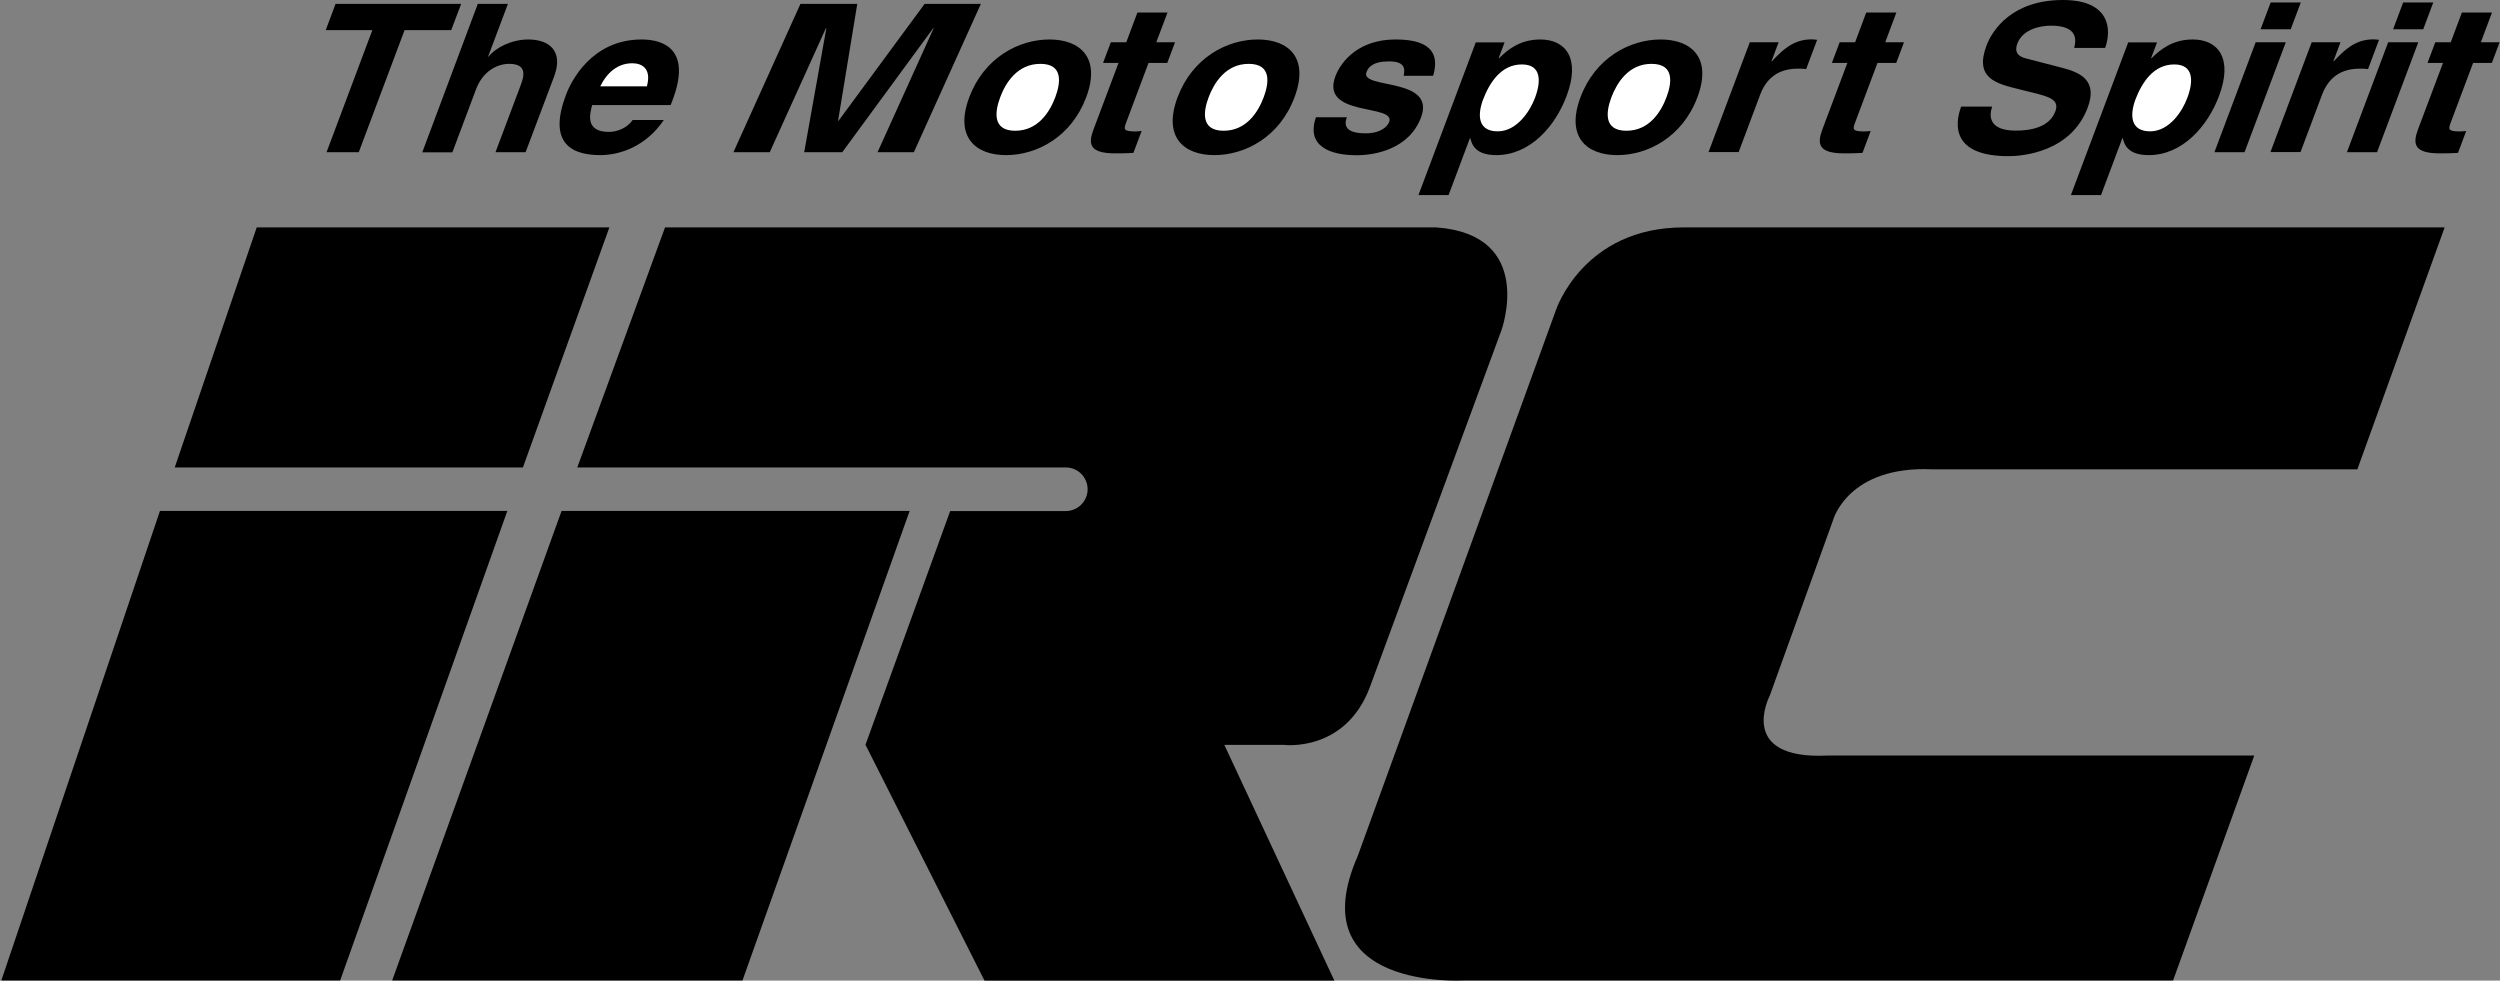
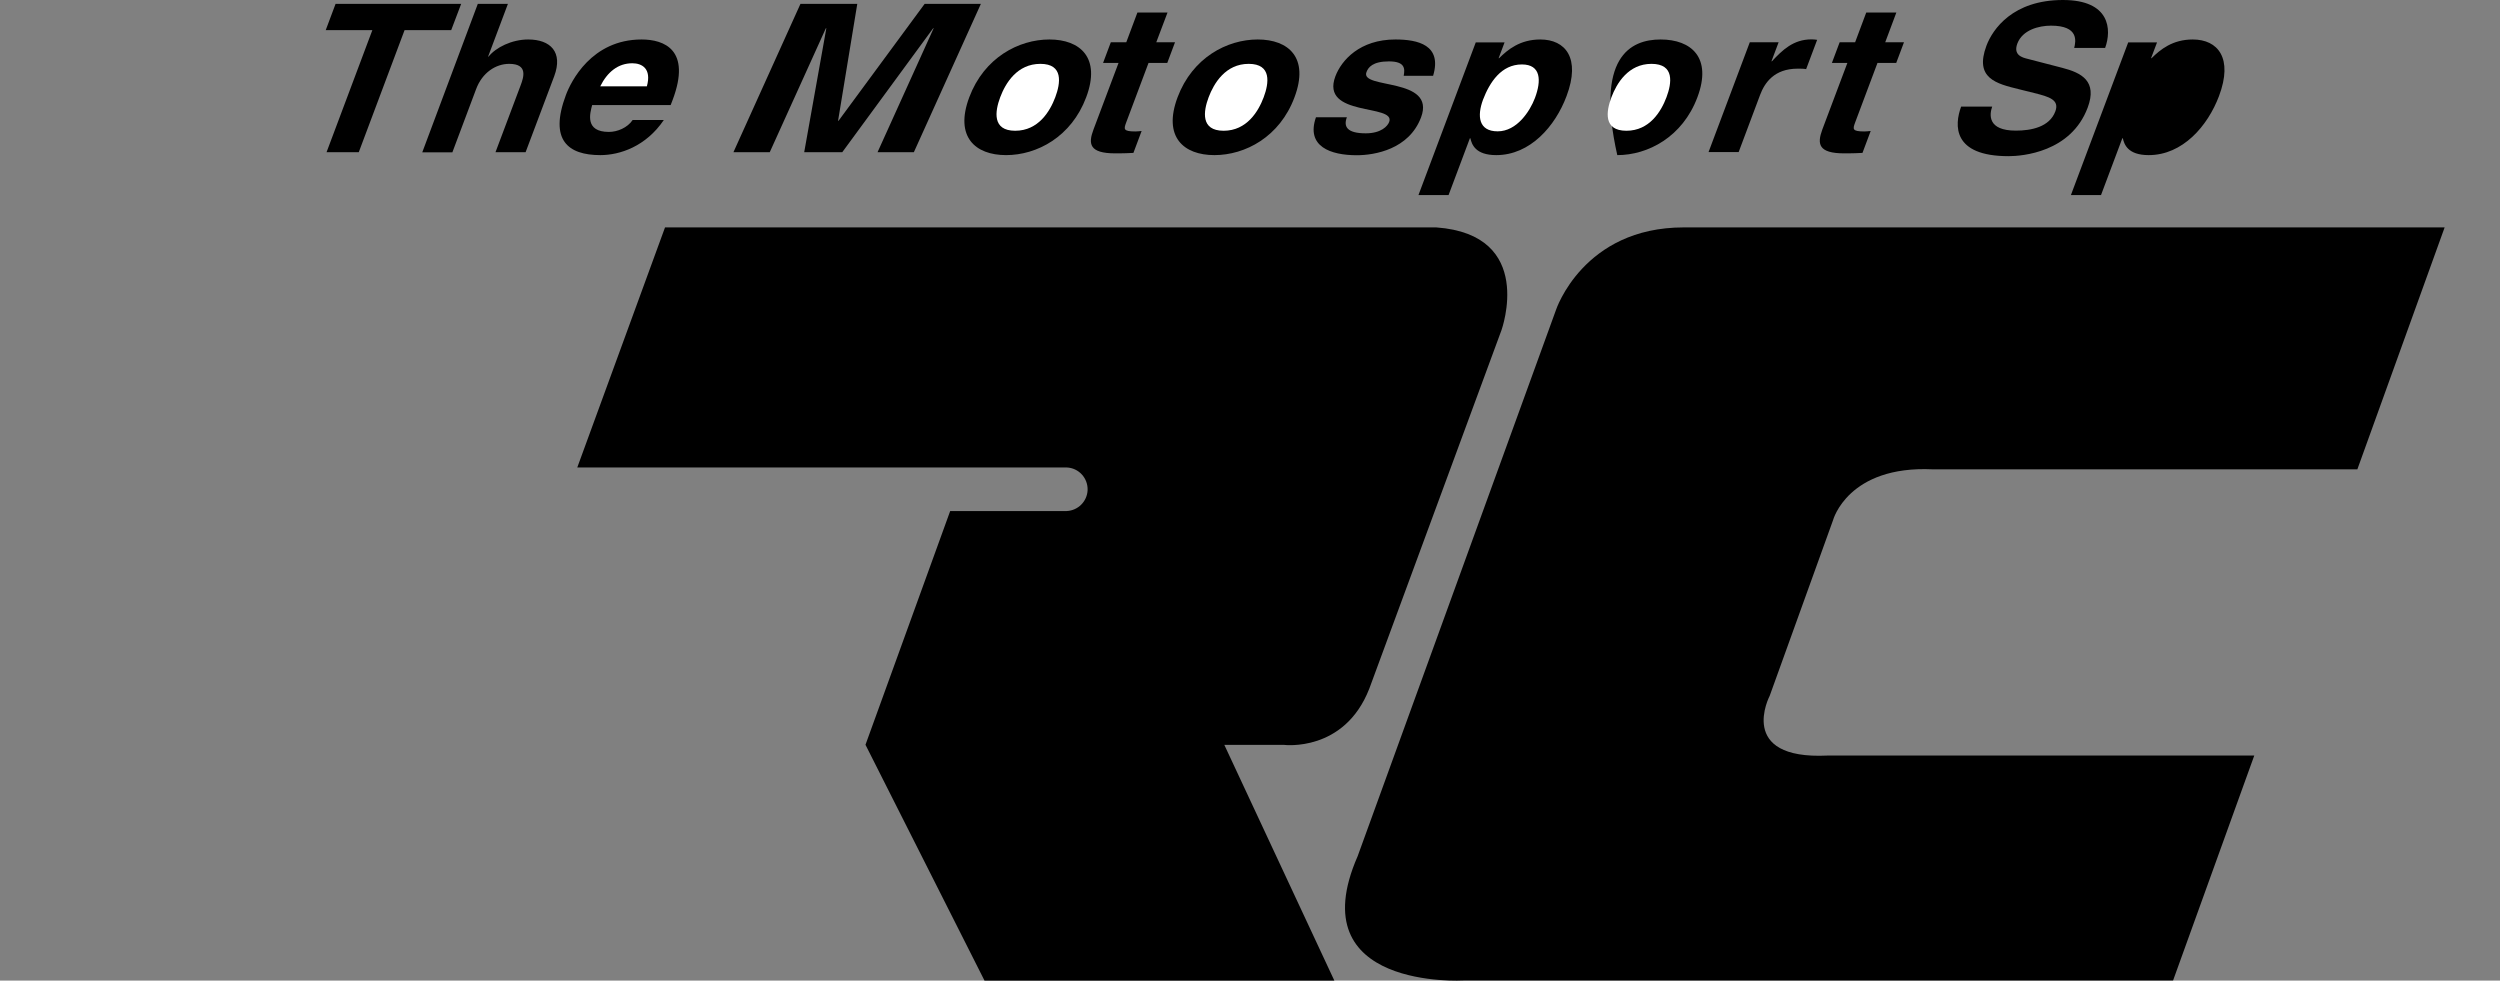
<svg xmlns="http://www.w3.org/2000/svg" width="2501" height="981" viewBox="0 0 2501 981" fill="none">
  <rect x="0" y="0" width="2501" height="981" fill="#808080" stroke="none" />
  <g clip-path="url(#clip0_6_1697)">
-     <path d="M742.76 980.883L910.011 511.129H561.797L392.32 980.883H742.76ZM523.12 467.646L609.616 227.494H256.832L174.789 467.646H523.12ZM507.532 511.129H160.021L1.326 980.883H340.281L507.532 511.129Z" fill="black" />
    <path d="M1436.85 227.494H665.29L577.504 467.646H1067.07C1079.14 468.115 1088.4 478.194 1088.05 490.266C1087.58 501.635 1078.44 510.777 1067.07 511.246H950.565L865.826 745.068L984.906 981.001H1334.88L1224.82 745.185H1284.6C1284.6 745.185 1344.84 752.804 1369.8 689.045L1502.13 330.165C1502.13 329.931 1536.59 234.761 1436.85 227.494Z" fill="black" />
    <path d="M1828.42 755.85C1736.65 760.304 1770.41 696.076 1770.41 696.076L1833.82 520.269C1833.82 520.269 1848.58 465.535 1933.56 469.52H2358.3L2445.62 227.493H1684.38C1583.82 227.493 1556.63 310.005 1556.63 310.005L1358.2 856.528C1299.48 990.727 1464.27 980.882 1464.27 980.882H2173.94L2255.17 755.85H1828.42ZM358.917 152.248H326.686L372.513 30.121H325.865L335.71 3.867H461.353L451.391 30.121H404.744L358.917 152.248ZM525.816 152.248H495.694L520.776 85.559C523.823 77.472 528.511 63.876 509.407 63.876C496.046 63.876 482.45 72.549 476.238 89.309L452.563 152.365H422.442L477.996 3.867H508.118L488.31 56.609H488.779C496.046 47.467 511.986 39.497 528.394 39.497C550.78 39.497 563.438 52.155 554.414 76.299L525.816 152.248ZM664.117 120.017C646.185 146.505 620.165 155.178 600.592 155.178C568.361 155.178 549.139 140.293 566.134 95.052C571.057 81.808 591.685 39.497 641.848 39.497C664.468 39.497 691.777 49.811 672.907 99.975L670.915 105.132H592.388C590.161 113.453 584.887 131.971 609.148 131.971C617.587 131.971 627.666 127.869 632.941 120.017H664.117Z" fill="black" />
    <path d="M647.122 86.38C652.044 68.565 642.199 63.291 632.589 63.291C618.407 63.291 607.624 71.964 600.475 86.38H647.122Z" fill="white" />
    <path d="M914.231 152.248H877.898L934.038 28.246H933.57L842.619 152.248H804.528L826.679 28.246H826.21L770.07 152.248H733.736L800.777 3.867H857.621L838.4 120.837H838.869L925.014 3.867H981.272L914.231 152.248ZM1006.47 155.178C975.763 155.178 954.784 137.011 969.669 97.279C984.554 57.664 1019.13 39.497 1049.84 39.497C1080.54 39.497 1101.52 57.664 1086.64 97.279C1071.75 137.011 1037.3 155.178 1006.47 155.178Z" fill="black" />
    <path d="M1040.81 63.877C1017.49 63.877 1005.88 83.216 1000.61 97.28C995.336 111.345 992.406 130.801 1015.61 130.801C1038.82 130.801 1050.42 111.345 1055.7 97.28C1060.97 83.216 1064.02 63.877 1040.81 63.877Z" fill="white" />
    <path d="M1156.73 42.311H1175.48L1167.74 62.939H1148.99L1126.61 122.596C1124.26 129.042 1123.44 131.503 1135.75 131.503C1137.62 131.503 1139.97 131.269 1142.08 131.035L1133.87 152.952C1129.07 153.186 1124.26 153.421 1119.57 153.421H1115.71C1089.69 153.421 1088.51 143.927 1093.91 129.628L1118.99 62.939H1103.52L1111.25 42.311H1126.72L1137.86 12.541H1167.98L1156.73 42.311ZM1214.86 155.179C1184.15 155.179 1163.17 137.012 1178.06 97.28C1192.94 57.665 1227.52 39.498 1258.23 39.498C1289.05 39.498 1309.91 57.665 1295.03 97.28C1280.26 137.012 1245.68 155.179 1214.86 155.179Z" fill="black" />
    <path d="M1249.2 63.877C1225.99 63.877 1214.39 83.333 1209.12 97.28C1203.84 111.345 1200.91 130.801 1224.12 130.801C1247.33 130.801 1258.93 111.345 1264.2 97.28C1269.48 83.216 1272.41 63.877 1249.2 63.877Z" fill="white" />
    <path d="M1404.26 75.831C1405.55 68.799 1405.78 61.415 1389.49 61.415C1373.2 61.415 1368.75 67.393 1366.99 72.198C1360.43 89.544 1436.84 76.886 1421.61 117.439C1409.54 149.436 1375.19 155.296 1357.26 155.296C1331.24 155.296 1306.28 146.623 1316.48 117.322H1347.42C1343.9 126.581 1347.42 133.379 1366.29 133.379C1381.76 133.379 1388.2 126.112 1389.73 122.01C1396.64 103.609 1320.46 117.439 1335.93 76.3C1342.03 60.243 1360.31 39.498 1395.94 39.498C1418.33 39.498 1442.94 44.889 1433.68 75.831H1404.26ZM1499.2 58.251H1499.67C1508.46 49.578 1520.65 39.498 1540.92 39.498C1566.12 39.498 1581.47 58.133 1567.18 96.108C1555.92 126.229 1530.84 155.179 1496.85 155.179C1475.76 155.179 1472.36 144.279 1470.95 138.301H1470.48L1449.15 195.145H1419.03L1476.34 42.428H1505.17L1499.2 58.251Z" fill="black" />
    <path d="M1498.26 131.387C1517.6 131.387 1530.61 111.11 1535.53 98.1C1542.1 80.754 1541.74 64.463 1522.52 64.463C1501.89 64.463 1490.29 82.278 1483.61 99.741C1477.52 116.15 1479.16 131.387 1498.26 131.387Z" fill="white" />
-     <path d="M1617.93 155.179C1587.22 155.179 1566.24 137.012 1581.12 97.28C1596.01 57.665 1630.58 39.498 1661.29 39.498C1692 39.498 1712.98 57.665 1698.09 97.28C1683.21 137.012 1648.63 155.179 1617.93 155.179Z" fill="black" />
+     <path d="M1617.93 155.179C1596.01 57.665 1630.58 39.498 1661.29 39.498C1692 39.498 1712.98 57.665 1698.09 97.28C1683.21 137.012 1648.63 155.179 1617.93 155.179Z" fill="black" />
    <path d="M1652.15 63.877C1628.94 63.877 1617.34 83.333 1612.07 97.28C1606.79 111.345 1603.74 130.801 1627.07 130.801C1650.27 130.801 1661.88 111.345 1667.15 97.28C1672.43 83.216 1675.47 63.877 1652.15 63.877Z" fill="white" />
    <path d="M1750.48 42.311H1779.32L1772.17 61.298H1772.64C1783.07 50.163 1793.97 39.381 1812.25 39.381C1814.24 39.381 1816 39.615 1817.88 39.849L1806.86 69.15C1804.4 68.682 1801.23 68.682 1798.42 68.682C1774.98 68.682 1765.37 82.746 1760.8 94.936L1739.35 152.131H1709.23L1750.48 42.311ZM1885.97 42.311H1904.73L1896.99 62.939H1878.24L1855.85 122.596C1853.51 129.042 1852.69 131.503 1864.99 131.503C1866.87 131.503 1869.1 131.269 1871.44 131.034L1863.23 152.952C1858.43 153.186 1853.62 153.42 1848.82 153.42H1844.95C1818.93 153.42 1817.76 143.927 1823.03 129.628L1848.12 62.939H1832.64L1840.38 42.311H1855.85L1866.99 12.541H1897.11L1885.97 42.311ZM1992.98 106.656C1990.05 114.977 1988.53 130.683 2016.66 130.683C2031.89 130.683 2050.29 127.167 2056.15 111.461C2060.49 99.858 2050.06 96.811 2035.06 93.06L2019.94 89.31C1997.08 83.684 1975.05 78.41 1987.24 45.71C1993.45 29.184 2013.61 0 2063.77 0C2111.12 0 2112.65 29.77 2105.97 47.937H2075.02C2076.66 41.373 2079.95 25.668 2051.82 25.668C2039.51 25.668 2023.34 30.004 2018.18 43.483C2013.84 55.086 2022.87 57.547 2028.73 58.954L2063.07 67.861C2082.29 72.784 2098.46 81.105 2088.5 107.711C2071.74 152.366 2022.98 156.233 2009.39 156.233C1953.01 156.233 1955.12 125.057 1961.92 106.656H1992.98ZM2151.91 58.251H2152.38C2161.17 49.577 2173.36 39.498 2193.63 39.498C2218.83 39.498 2234.19 58.133 2219.89 96.108C2208.52 126.229 2183.44 155.178 2149.57 155.178C2128.47 155.178 2125.07 144.278 2123.66 138.301H2123.19L2101.86 195.145H2071.74L2129.05 42.428H2157.89L2151.91 58.251Z" fill="black" />
-     <path d="M2150.97 131.387C2170.31 131.387 2183.32 111.11 2188.12 98.1C2194.69 80.754 2194.34 64.463 2175.11 64.463C2154.49 64.463 2142.88 82.278 2136.2 99.741C2130.23 116.15 2131.87 131.387 2150.97 131.387Z" fill="white" />
-     <path d="M2286.69 42.31L2245.44 152.248H2215.32L2256.57 42.31H2286.69ZM2291.62 29.301H2261.49L2271.57 2.461H2301.7L2291.62 29.301ZM2312.6 42.31H2341.43L2334.28 61.297H2334.75C2345.18 50.163 2356.08 39.38 2374.36 39.38C2376.24 39.38 2378.11 39.615 2379.99 39.849L2368.97 69.15C2366.63 68.681 2363.35 68.681 2360.53 68.681C2337.09 68.681 2327.48 82.746 2322.91 94.935L2301.46 152.131H2271.34L2312.6 42.31ZM2419.25 42.31L2378 152.248H2347.87L2389.13 42.31H2419.25ZM2424.17 29.301H2394.05L2404.13 2.461H2434.25L2424.17 29.301ZM2481.84 42.31H2500.59L2492.86 62.938H2474.1L2451.72 122.595C2449.37 129.042 2448.55 131.503 2460.86 131.503C2462.73 131.503 2464.96 131.268 2467.19 131.034L2458.98 152.951C2454.18 153.186 2449.37 153.42 2444.69 153.42H2440.82C2414.8 153.42 2413.63 143.927 2418.9 129.628L2443.98 62.938H2428.51L2436.25 42.31H2451.72L2462.85 12.54H2492.97L2481.84 42.31Z" fill="black" />
  </g>
  <defs>
    <clipPath id="clip0_6_1697">
      <rect width="2500" height="981" fill="white" transform="translate(0.9)" />
    </clipPath>
  </defs>
</svg>